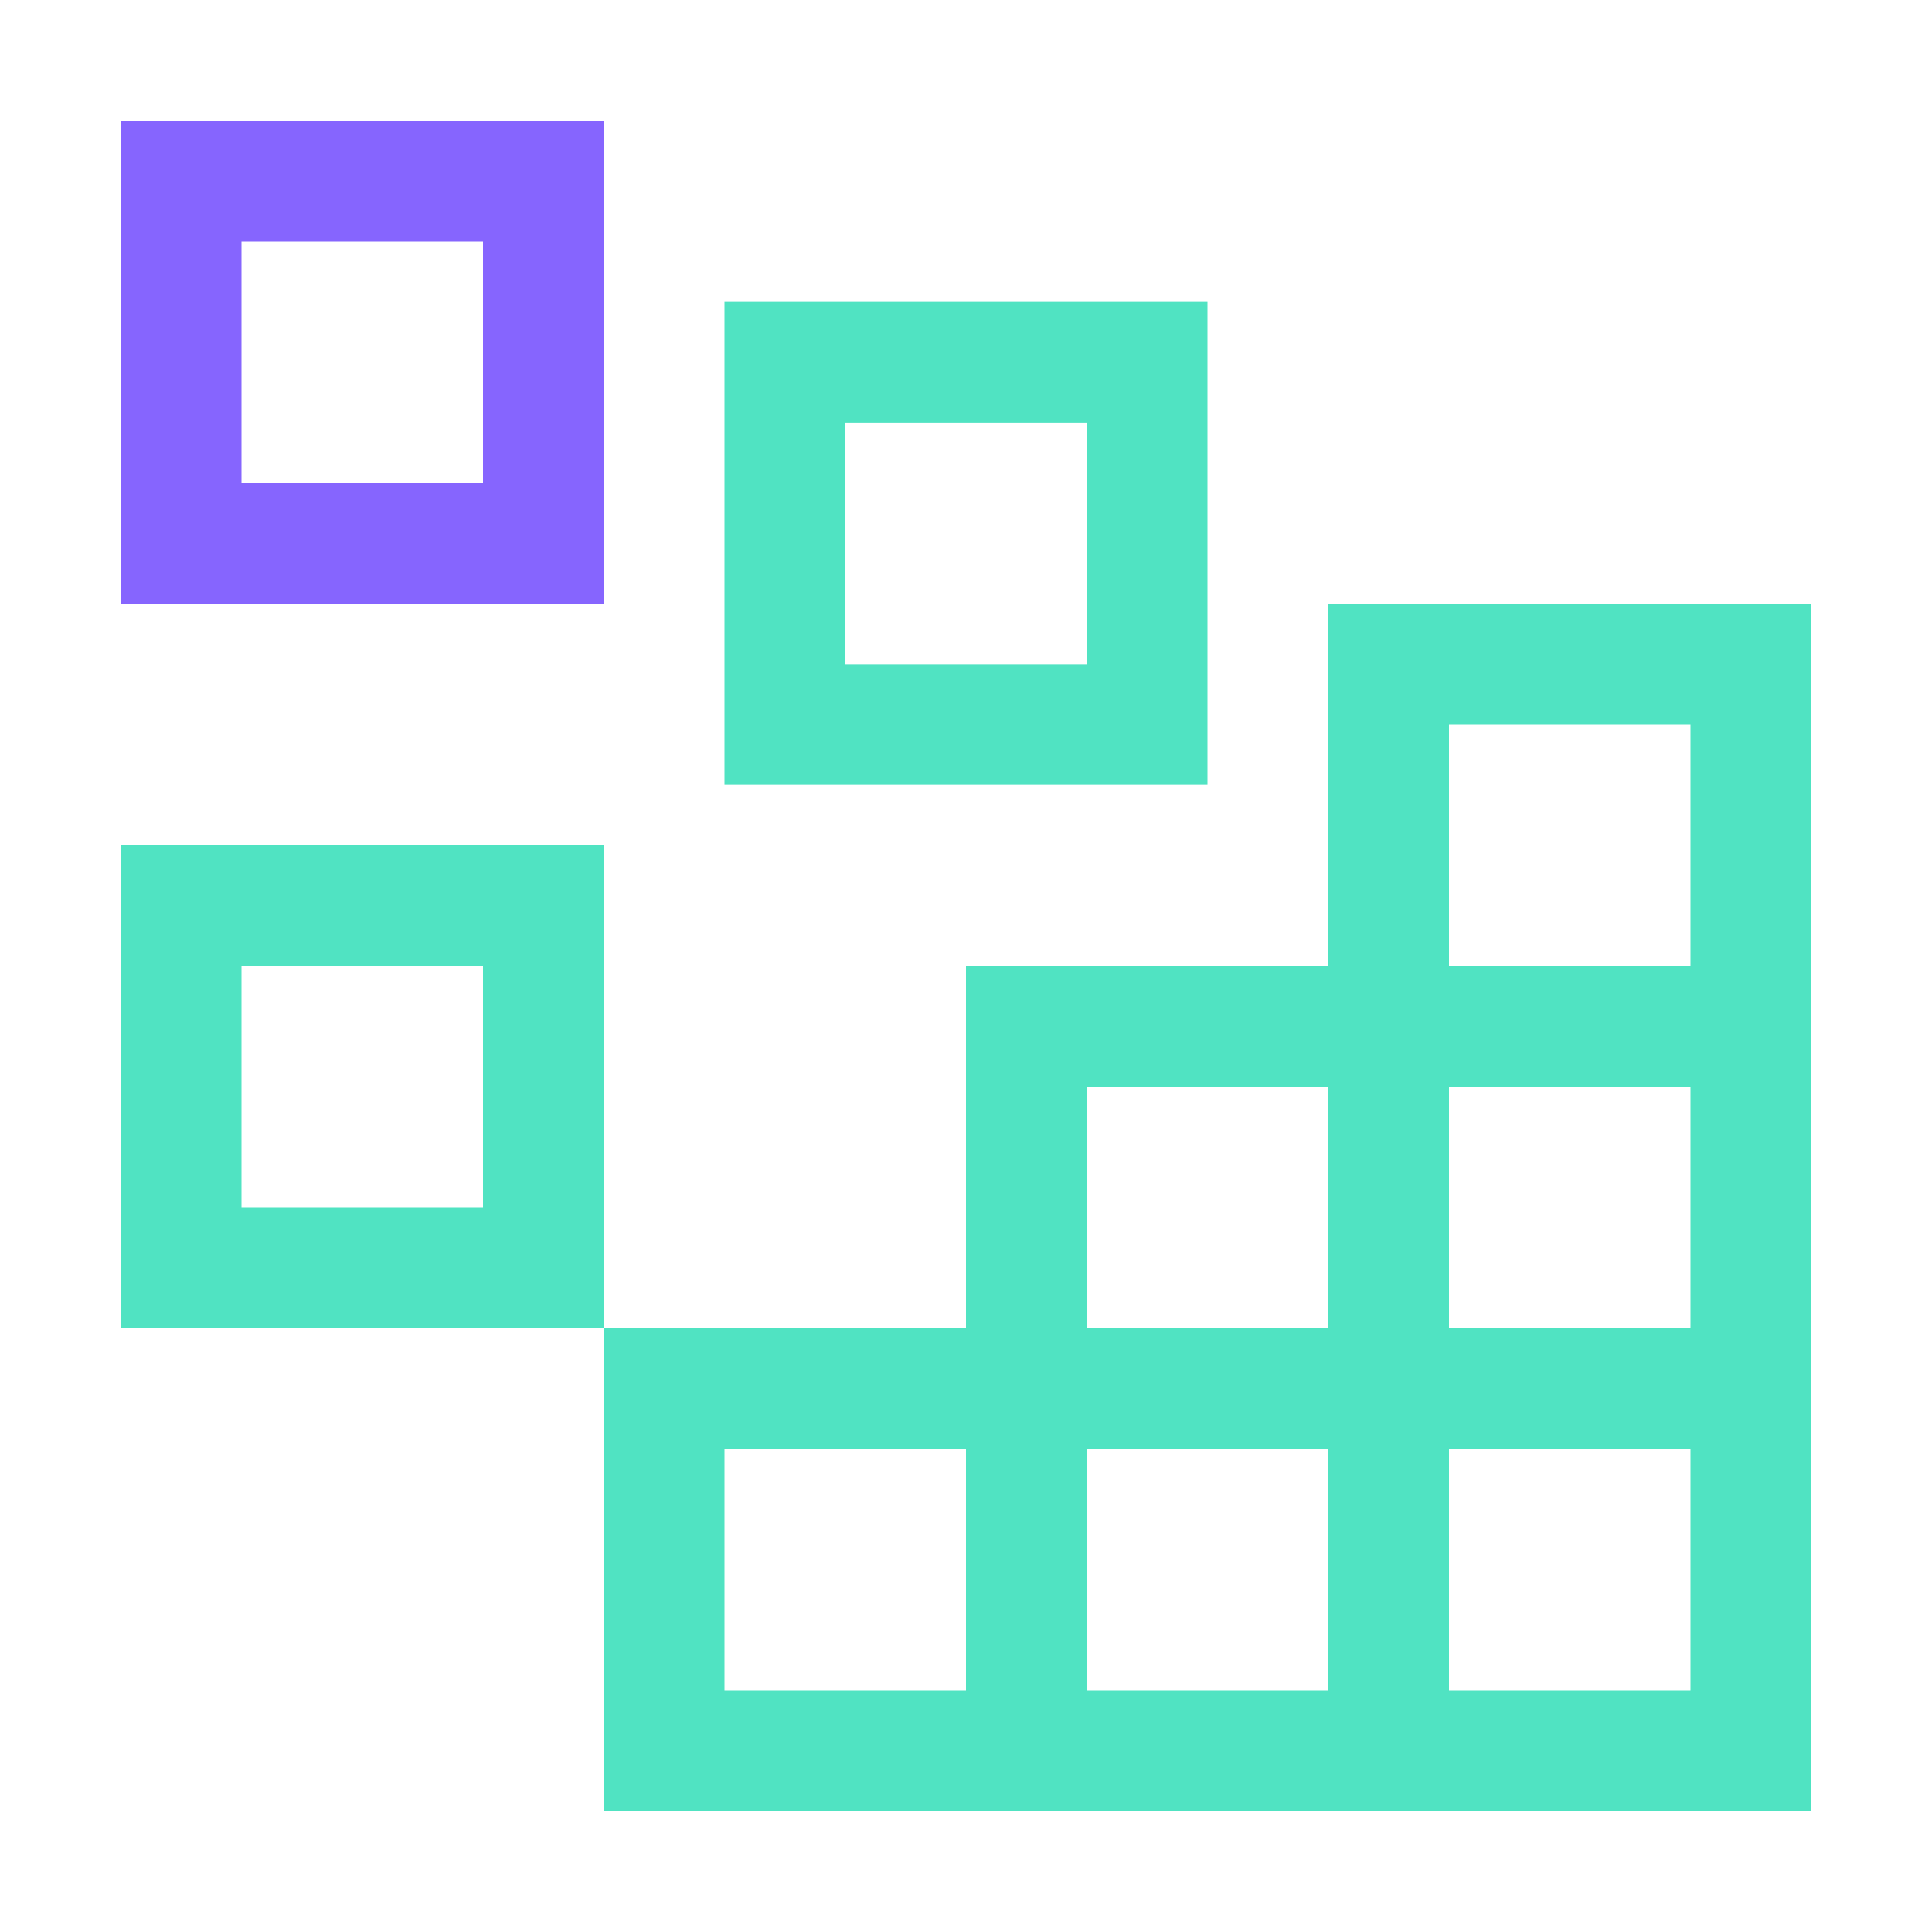
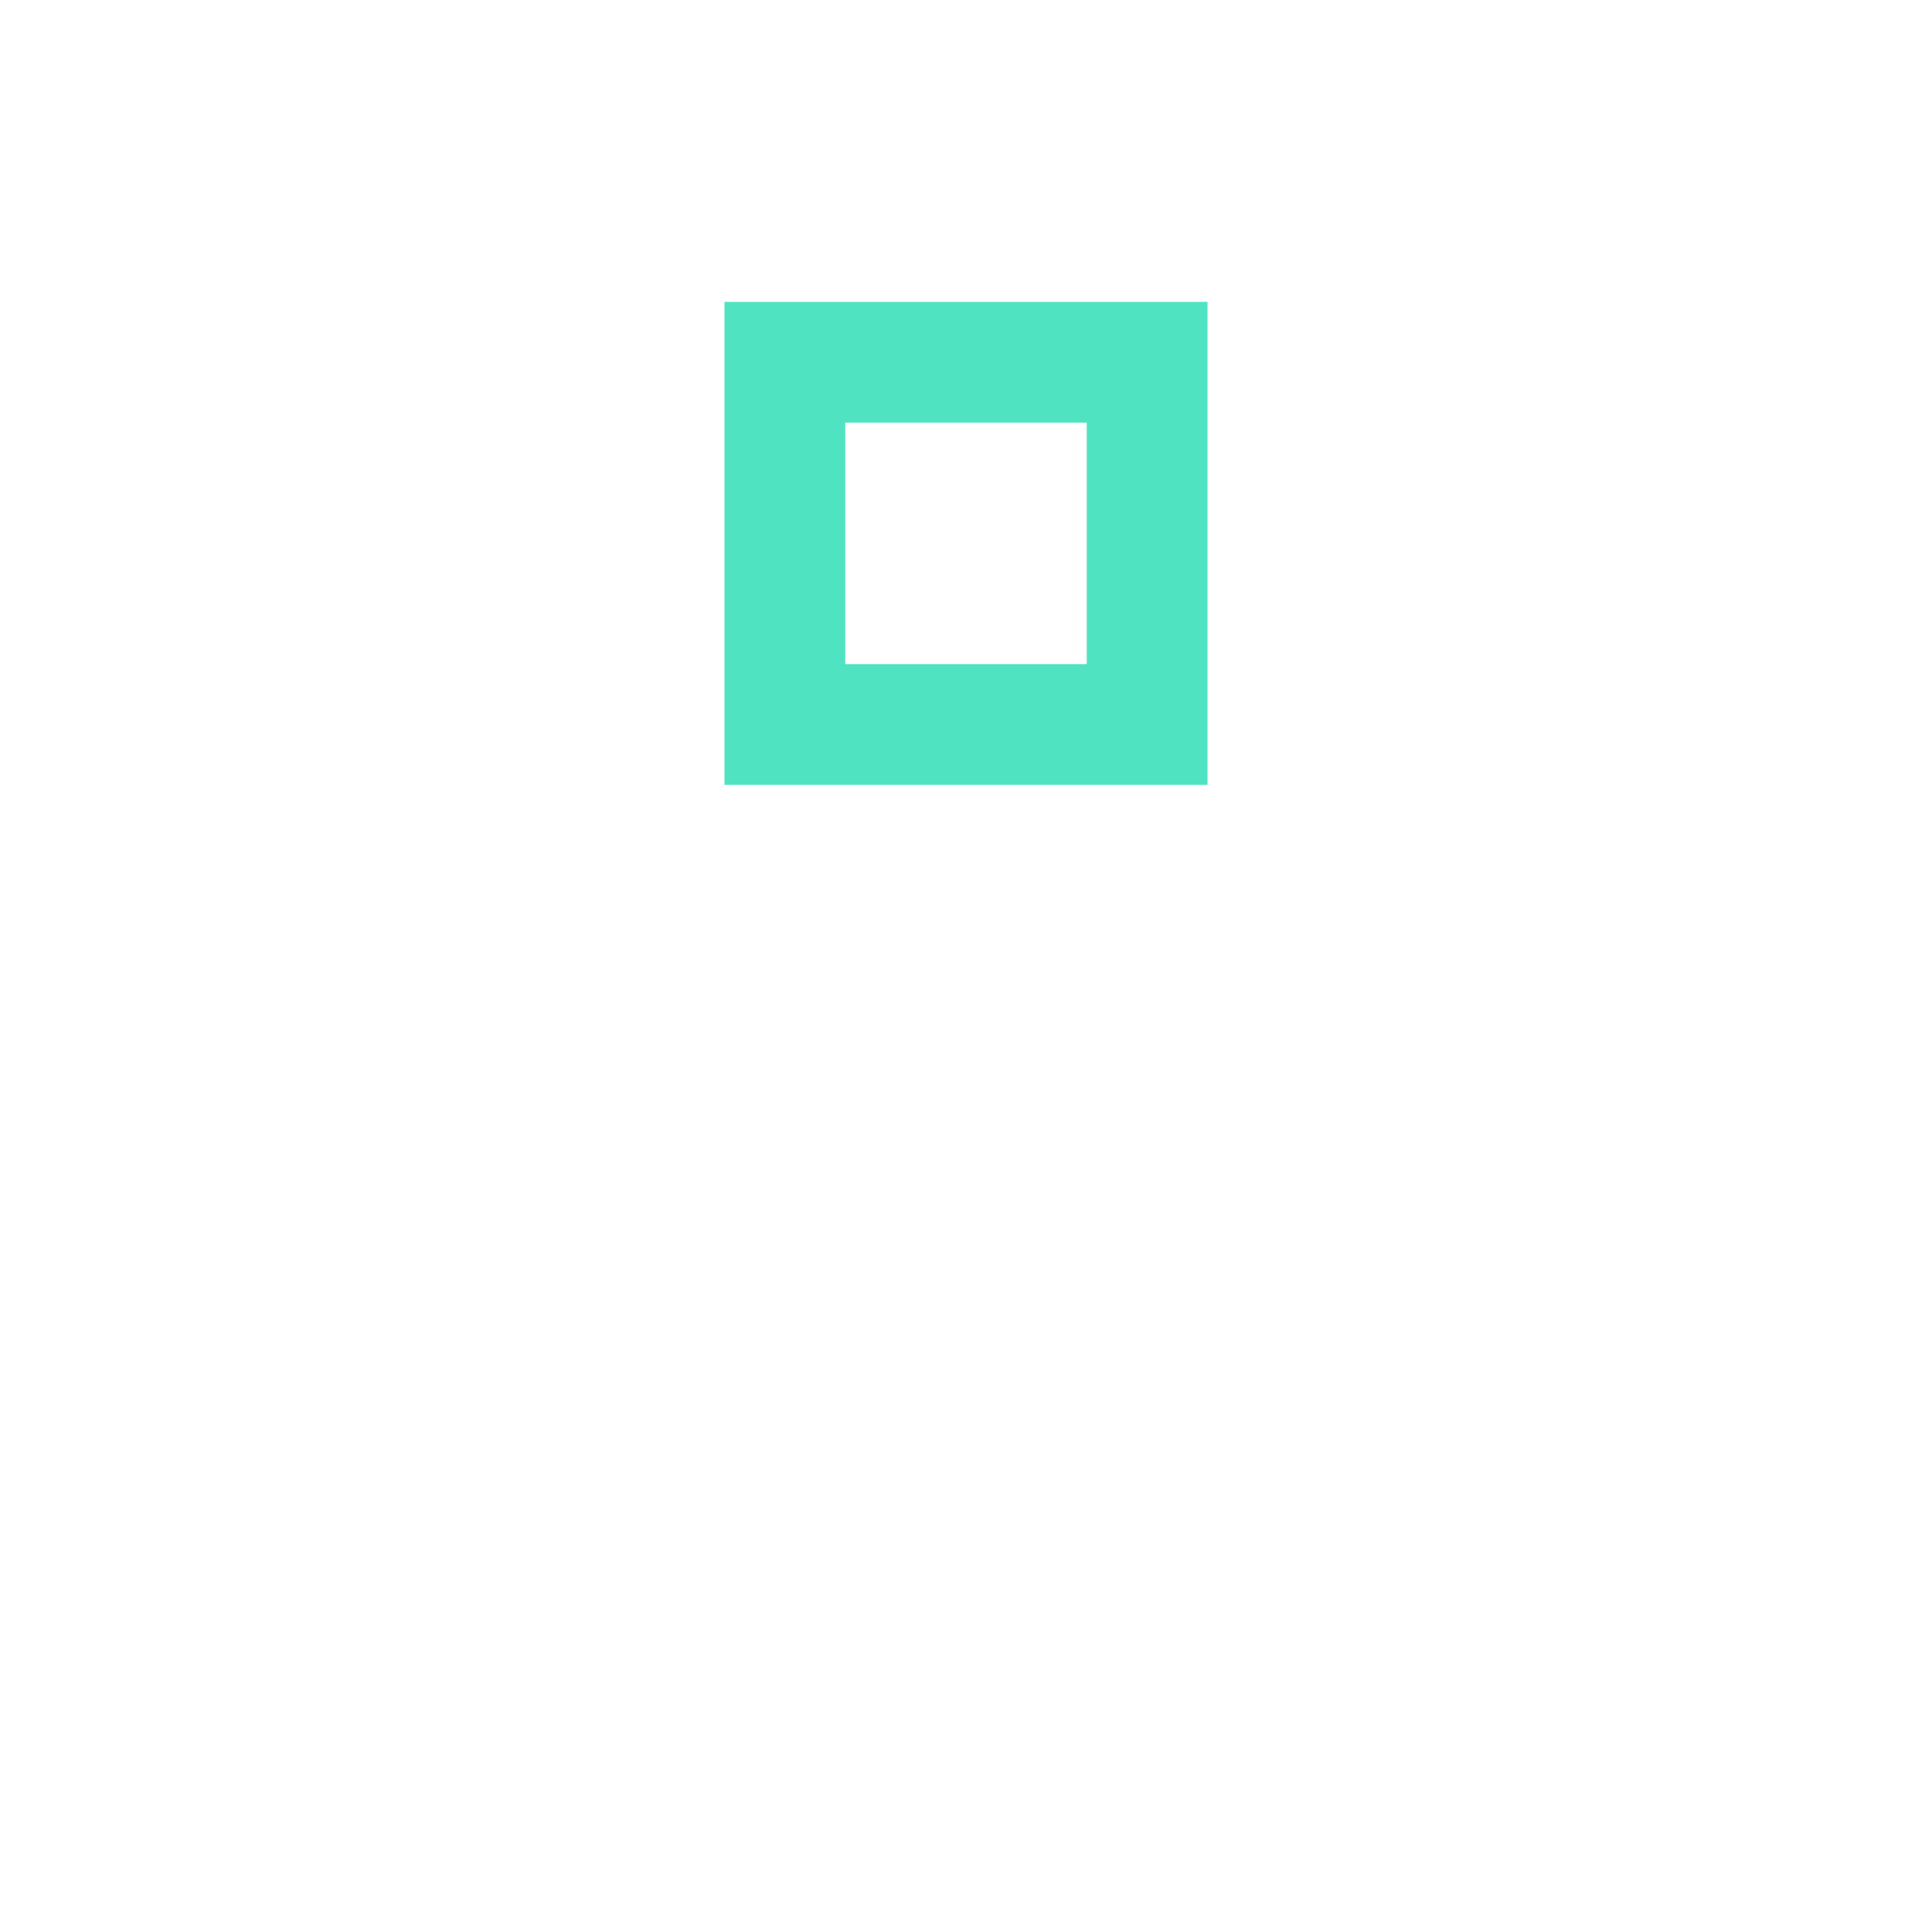
<svg xmlns="http://www.w3.org/2000/svg" width="28" height="28" viewBox="0 0 28 28" fill="none">
-   <path d="M7 3.5V7H3.5V3.5H7ZM1.75 1.75V8.75H8.75V1.75H1.75Z" fill="#8665FE" />
  <path d="M15.75 6.125V9.625H12.25V6.125H15.75ZM10.5 4.375V11.375H17.5V4.375H10.5Z" fill="#50E3C2" />
-   <path d="M7 14V17.5H3.5V14H7ZM1.75 12.25V19.25H8.75V12.25H1.75Z" fill="#50E3C2" />
-   <path d="M19.25 8.75V14H14V19.25H8.75V26.25H26.25V8.75H19.25ZM15.75 15.75H19.25V19.25H15.75V15.75ZM14 24.5H10.5V21H14V24.5ZM19.25 24.5H15.75V21H19.25V24.5ZM24.5 24.5H21V21H24.5V24.5ZM24.5 19.25H21V15.75H24.5V19.25ZM21 14V10.5H24.5V14H21Z" fill="#50E3C2" />
</svg>